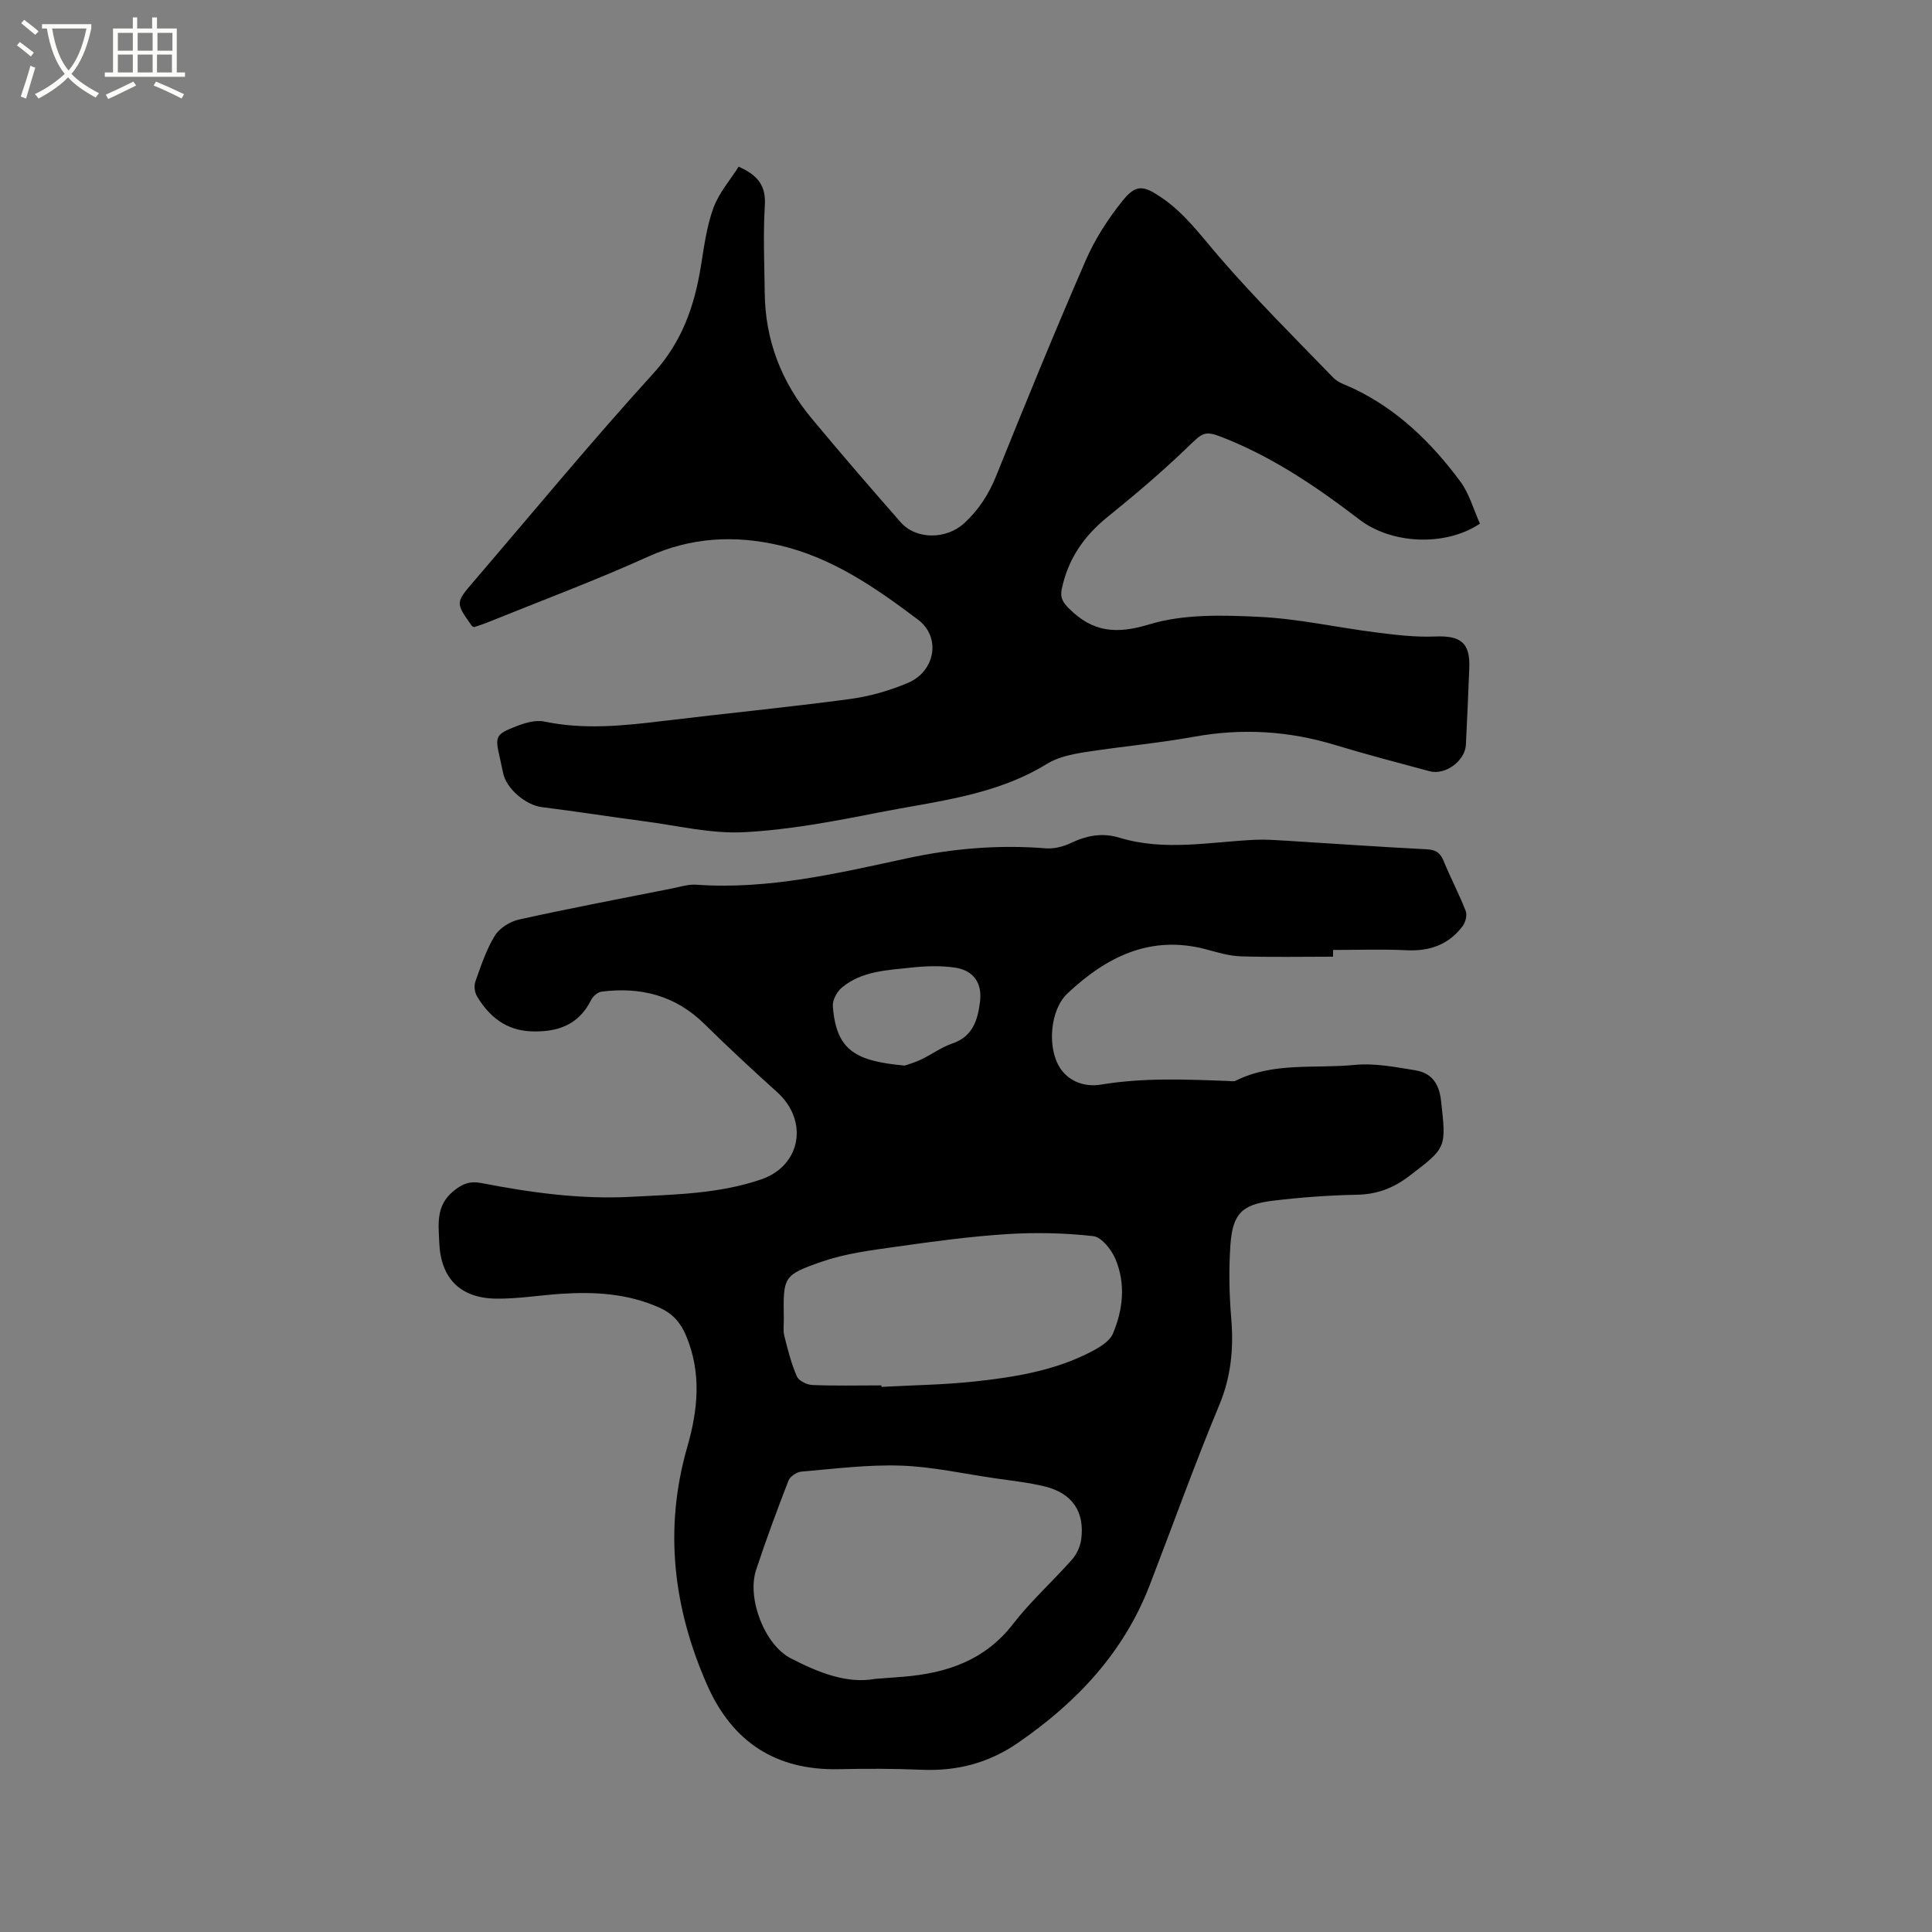
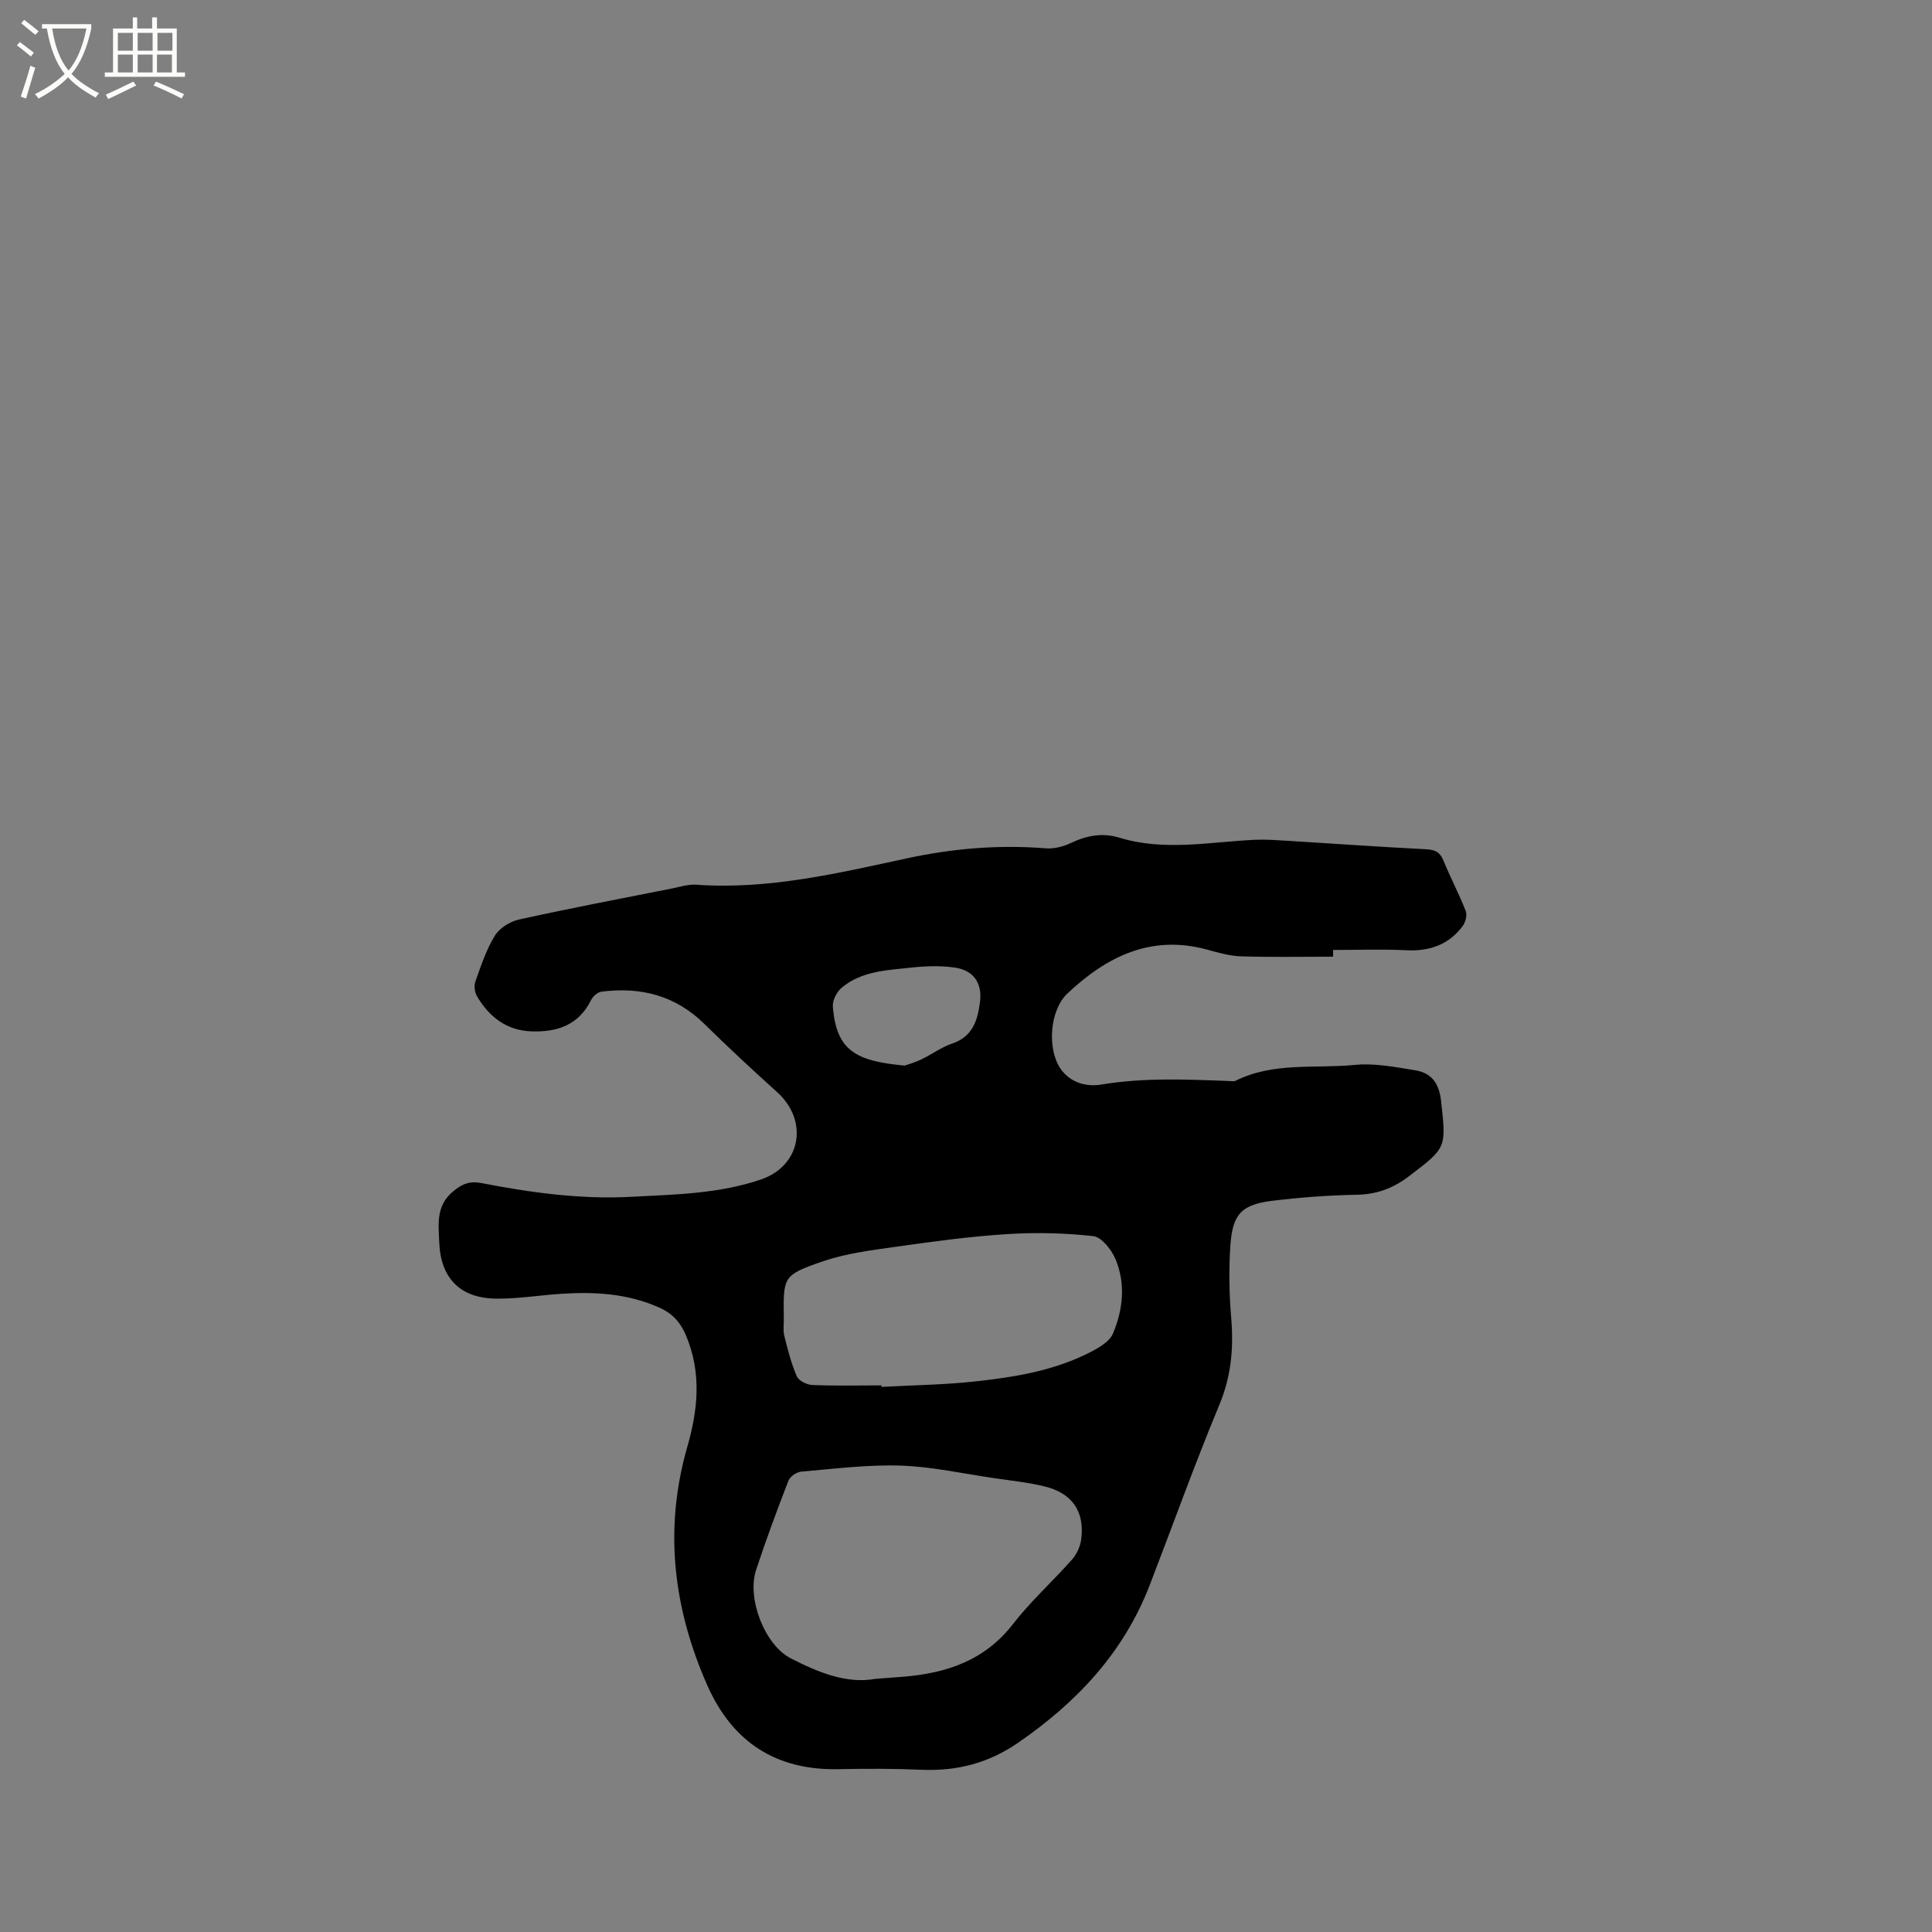
<svg xmlns="http://www.w3.org/2000/svg" enable-background="new 0 0 400 400" viewBox="0 0 400 400">
  <rect x="0" y="0" width="400" height="400" fill="#808080" stroke="none" />
  <path d="m6.4 11.7c-1-.8-1.9-1.6-2.9-2.3l.6-.7c.9.7 1.9 1.4 2.9 2.2zm-2.1 8.3c.7-2.1 1.4-4.2 2-6.4.2.1.6.3 1 .4-.7 2.3-1.3 4.4-1.9 6.4zm3-12.8c-1.1-.9-2.1-1.7-2.9-2.4l.6-.7c1 .8 2 1.5 3 2.4zm1.4-1.3v-.9h10.2v.9c-.9 4.2-2.3 7.3-4.1 9.4 1.3 1.4 3.2 2.7 5.7 4-.2.2-.4.5-.7.9-2.5-1.4-4.4-2.7-5.7-4.2-1.4 1.5-3.5 3-6.1 4.4 0 0 0 0-.1-.1-.3-.4-.5-.7-.7-.8 2.7-1.3 4.7-2.8 6.2-4.2-1.8-2.2-3-5.3-3.7-9.4zm9.2 0h-7.1c.6 3.8 1.7 6.7 3.4 8.7 1.7-2 2.9-4.8 3.7-8.7z" fill="#fbfcfa" />
  <path d="m31.6 3.6h.9v2.3h4.1v9.1h1.7v.9h-16.6v-.9h1.7v-9.1h4.1v-2.3h.9v2.3h3.1v-2.3zm-4 13.3.6.8c-1.9.9-3.8 1.9-5.8 2.8-.2-.3-.3-.6-.5-.9 2-.9 3.9-1.8 5.7-2.7zm-3.2-10.1v3.7h3.1v-3.7zm0 4.5v3.7h3.1v-3.7zm4.1-4.5v3.7h3.1v-3.7zm0 4.5v3.7h3.1v-3.7zm9.1 9.1c-2.1-1.1-4.1-2-5.8-2.7l.5-.8c2.2.9 4.1 1.8 5.8 2.6zm-1.9-13.6h-3.1v3.7h3.1zm-3.2 4.5v3.7h3.1v-3.7z" fill="#fbfcfa" />
  <path d="m276 198.07c-6.35 0-12.7.13-19.05-.07-2.39-.07-4.79-.78-7.13-1.42-11.58-3.12-20.76 1.51-28.83 9.12-3.64 3.43-4.23 11.38-1.46 15.5 1.95 2.89 5.26 3.88 8.45 3.35 8.86-1.47 17.72-1.07 26.6-.73.42.02.91.11 1.26-.07 7.83-3.91 16.4-2.46 24.63-3.27 4.1-.41 8.39.44 12.53 1.11 3.33.54 4.94 2.64 5.35 6.29 1.09 9.83 1.19 9.69-6.67 15.67-3.28 2.49-6.64 3.73-10.77 3.81-5.81.11-11.64.54-17.41 1.24-6.37.77-8.29 2.7-8.75 9.09-.36 5.05-.26 10.17.16 15.22.52 6.23 0 12.06-2.47 17.98-5.12 12.3-9.61 24.87-14.41 37.31-5.39 13.96-15.09 24.25-27.26 32.63-6.16 4.24-12.69 5.89-20.01 5.58-5.71-.25-11.45-.24-17.16-.12-13.02.26-22.02-5.67-27.21-17.47-7.01-15.94-8.97-32.32-4.09-49.27 2.22-7.69 2.97-15.33-.26-23.03-1.15-2.73-2.79-4.56-5.46-5.76-6.59-2.97-13.5-3.36-20.55-2.88-4.43.3-8.86 1.04-13.29.99-7.46-.08-11.52-4.23-11.8-11.66-.14-3.73-.73-7.51 2.82-10.5 1.91-1.61 3.48-2.24 5.91-1.77 10.21 1.98 20.49 3.4 30.94 2.85 9.09-.48 18.24-.61 26.99-3.61 8.23-2.83 9.87-12.11 3.32-18.04-5.11-4.62-10.17-9.3-15.08-14.14-6-5.91-13.2-7.72-21.29-6.69-.8.1-1.79.96-2.17 1.73-2.58 5.23-7.06 6.69-12.4 6.49-5.14-.19-8.69-3.01-11.21-7.24-.49-.82-.67-2.17-.36-3.04 1.16-3.25 2.25-6.61 4.03-9.51.97-1.58 3.15-2.95 5.01-3.36 10.53-2.33 21.13-4.34 31.71-6.44 1.66-.33 3.36-.89 5-.77 14.92 1.06 29.27-2.37 43.65-5.47 9.49-2.05 19.04-2.84 28.73-2.06 1.68.13 3.59-.35 5.14-1.09 3.29-1.56 6.54-2.2 10.1-1.11 9.3 2.84 18.69.87 28.06.43 2.2-.1 4.41.07 6.62.2 9.6.59 19.2 1.27 28.81 1.76 1.83.09 2.85.57 3.57 2.32 1.44 3.52 3.23 6.91 4.62 10.45.33.85-.03 2.34-.63 3.13-2.87 3.84-6.8 5.24-11.59 5.01-5.07-.25-10.16-.06-15.24-.06-.01.47-.01.93 0 1.39zm-94.78 149.52c2.44-.18 4.13-.3 5.81-.44 8.95-.74 16.85-3.36 22.69-10.9 3.68-4.75 8.22-8.83 12.22-13.35.98-1.1 1.71-2.7 1.91-4.16.77-5.78-1.86-9.61-7.6-11-3.38-.82-6.87-1.18-10.33-1.69-6.47-.94-12.92-2.39-19.42-2.61-6.84-.23-13.73.66-20.58 1.24-.97.08-2.35 1.01-2.68 1.88-2.37 6.11-4.65 12.26-6.7 18.48-1.94 5.89 1.76 15.52 7.2 18.31 5.66 2.91 11.57 5.32 17.48 4.24zm1.26-60.76c.01.1.01.21.02.31 6.44-.35 12.91-.43 19.32-1.12 8.21-.89 16.39-2.21 23.86-6.04 1.8-.92 4.03-2.2 4.74-3.87 2.1-4.97 2.67-10.35.52-15.44-.82-1.95-2.87-4.55-4.59-4.74-5.95-.67-12.02-.8-18.01-.41-7.67.49-15.31 1.54-22.93 2.62-5.09.72-10.3 1.37-15.12 3.03-8.24 2.84-8.13 3.17-8.01 11.9.02 1.17-.18 2.38.1 3.49.71 2.84 1.43 5.72 2.59 8.39.4.92 2.08 1.76 3.21 1.8 4.76.2 9.53.08 14.3.08zm4.83-66.21c.7-.25 2.11-.64 3.4-1.26 2.19-1.05 4.2-2.55 6.47-3.32 4.26-1.45 5.25-4.9 5.72-8.63.49-3.85-1.32-6.5-5.15-7.07-2.97-.44-6.09-.34-9.1-.01-5.01.55-10.26.7-14.38 4.16-1.01.85-1.93 2.59-1.84 3.85.7 9.3 4.89 11.35 14.88 12.28z" />
-   <path d="m306.41 108.42c-7.29 4.84-18.39 4.18-24.94-.84-8.43-6.45-17.17-12.43-27.05-16.5-5.26-2.17-5.07-1.81-9.03 1.98-5.11 4.89-10.54 9.49-16.05 13.94-4.91 3.96-8.22 8.73-9.51 14.94-.38 1.82.21 2.76 1.49 4.04 4.91 4.91 9.77 5.38 16.67 3.28 7.08-2.15 15.11-1.91 22.67-1.55 8.1.38 16.12 2.2 24.19 3.22 4.05.51 8.17 1.02 12.23.85 5.32-.22 7.31 1.25 7.12 6.49-.19 5.3-.45 10.59-.7 15.89-.16 3.37-4.26 6.4-7.54 5.51-6.54-1.76-13.1-3.47-19.58-5.44-9.62-2.92-19.27-3.49-29.19-1.69-7.5 1.36-15.12 2.01-22.65 3.2-2.66.42-5.53 1.02-7.77 2.4-10.72 6.62-22.98 7.74-34.86 10.08-9.22 1.82-18.55 3.6-27.9 4.08-6.85.35-13.82-1.38-20.73-2.28-7.03-.92-14.04-2.04-21.07-2.91-3.33-.41-7.39-3.79-8.05-7.09-.21-1.04-.43-2.07-.67-3.11-1.03-4.45-.94-4.86 3.37-6.53 1.82-.71 4.02-1.37 5.83-.99 8.27 1.73 16.44.87 24.66-.13 12.83-1.55 25.7-2.81 38.51-4.52 4.14-.55 8.33-1.74 12.17-3.38 5.58-2.4 6.87-9.41 2.04-13.06-8.69-6.56-17.76-12.85-28.62-15.38-9.26-2.16-18.32-1.73-27.29 2.34-10.89 4.93-22.12 9.11-33.21 13.6-.96.39-1.96.69-2.82.99-.27-.17-.39-.2-.45-.28-3.38-4.76-3.39-4.77.38-9.17 12.36-14.41 24.44-29.06 37.21-43.09 5.93-6.52 8.5-13.91 9.84-22.18.66-4.07 1.19-8.24 2.59-12.07 1.14-3.12 3.49-5.8 5.23-8.55 4.2 1.86 5.66 4.13 5.42 8.04-.37 6.02-.09 12.08-.02 18.13.11 9.82 3.48 18.47 9.72 25.96 6.03 7.25 12.19 14.39 18.41 21.47 3.24 3.69 9.5 3.58 13.15.23 3.04-2.78 5.11-6.02 6.66-9.86 6.01-14.93 12.1-29.83 18.52-44.58 1.91-4.4 4.62-8.59 7.63-12.34 2.82-3.51 4.38-3.13 7.99-.7 4.84 3.26 8.14 7.84 11.88 12.17 7.53 8.73 15.72 16.88 23.75 25.16 1.05 1.08 2.73 1.56 4.16 2.24 9.14 4.34 16.15 11.2 22.08 19.17 1.91 2.54 2.78 5.84 4.13 8.82z" />
</svg>